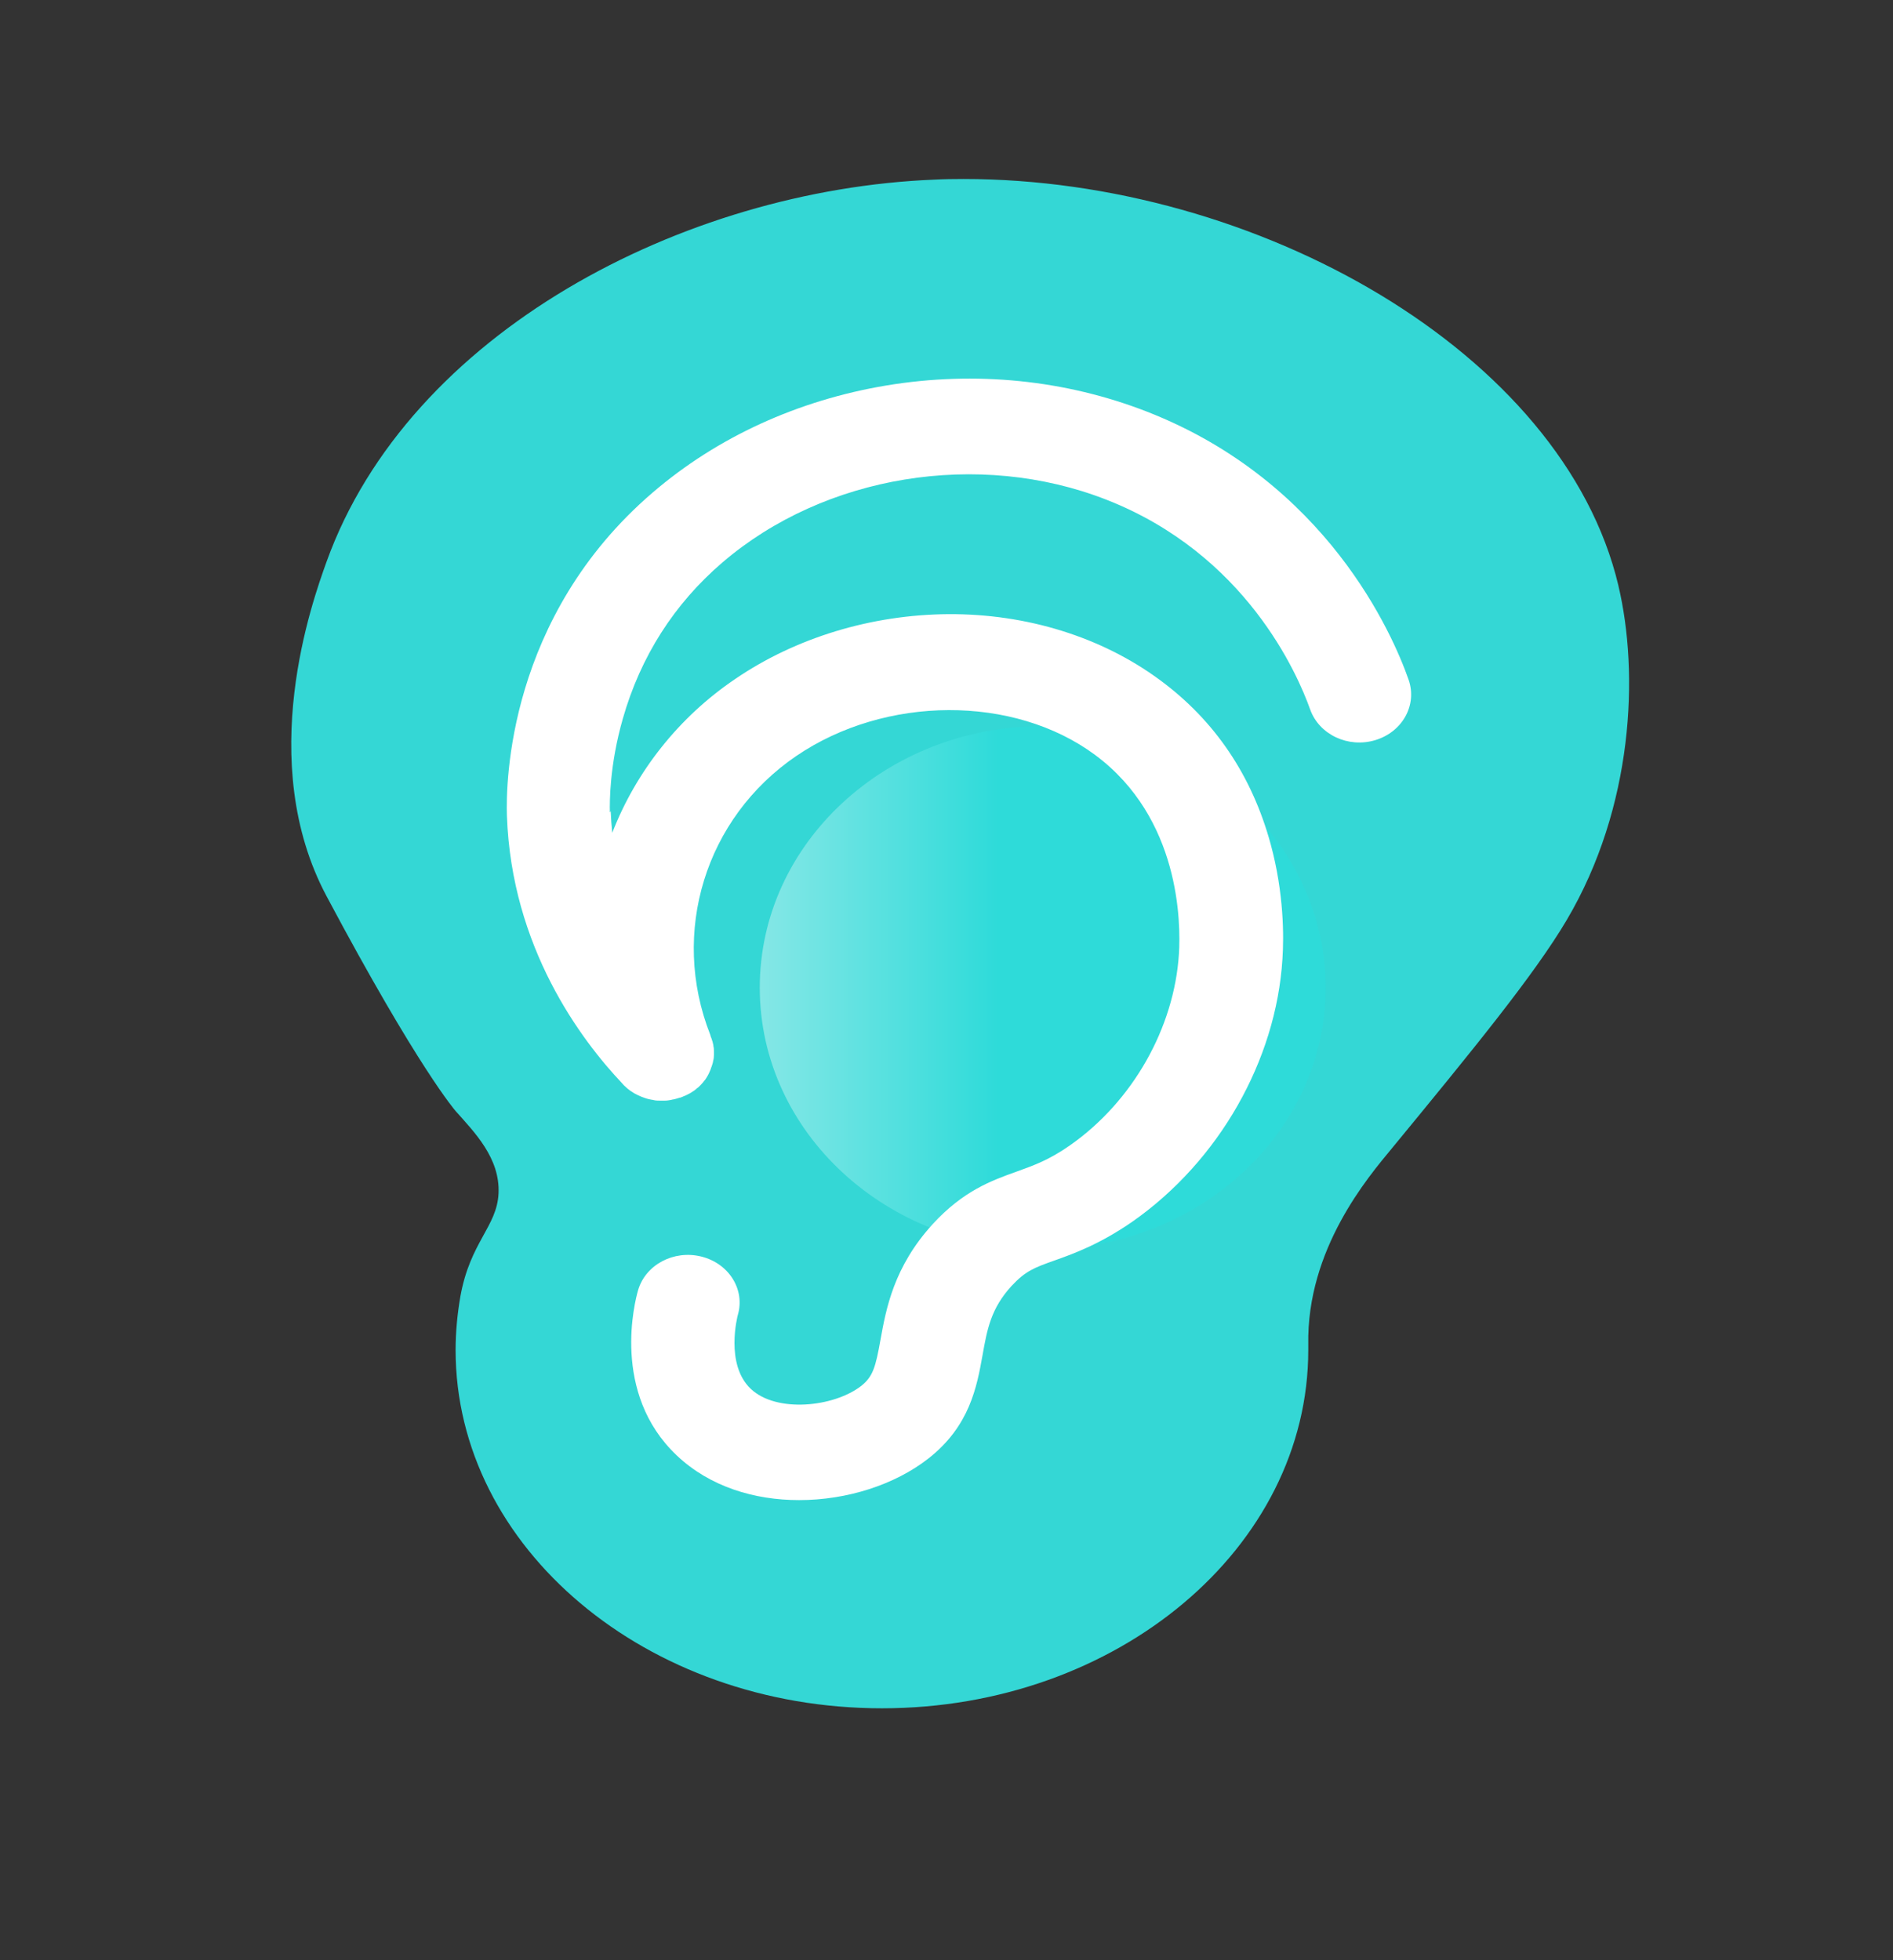
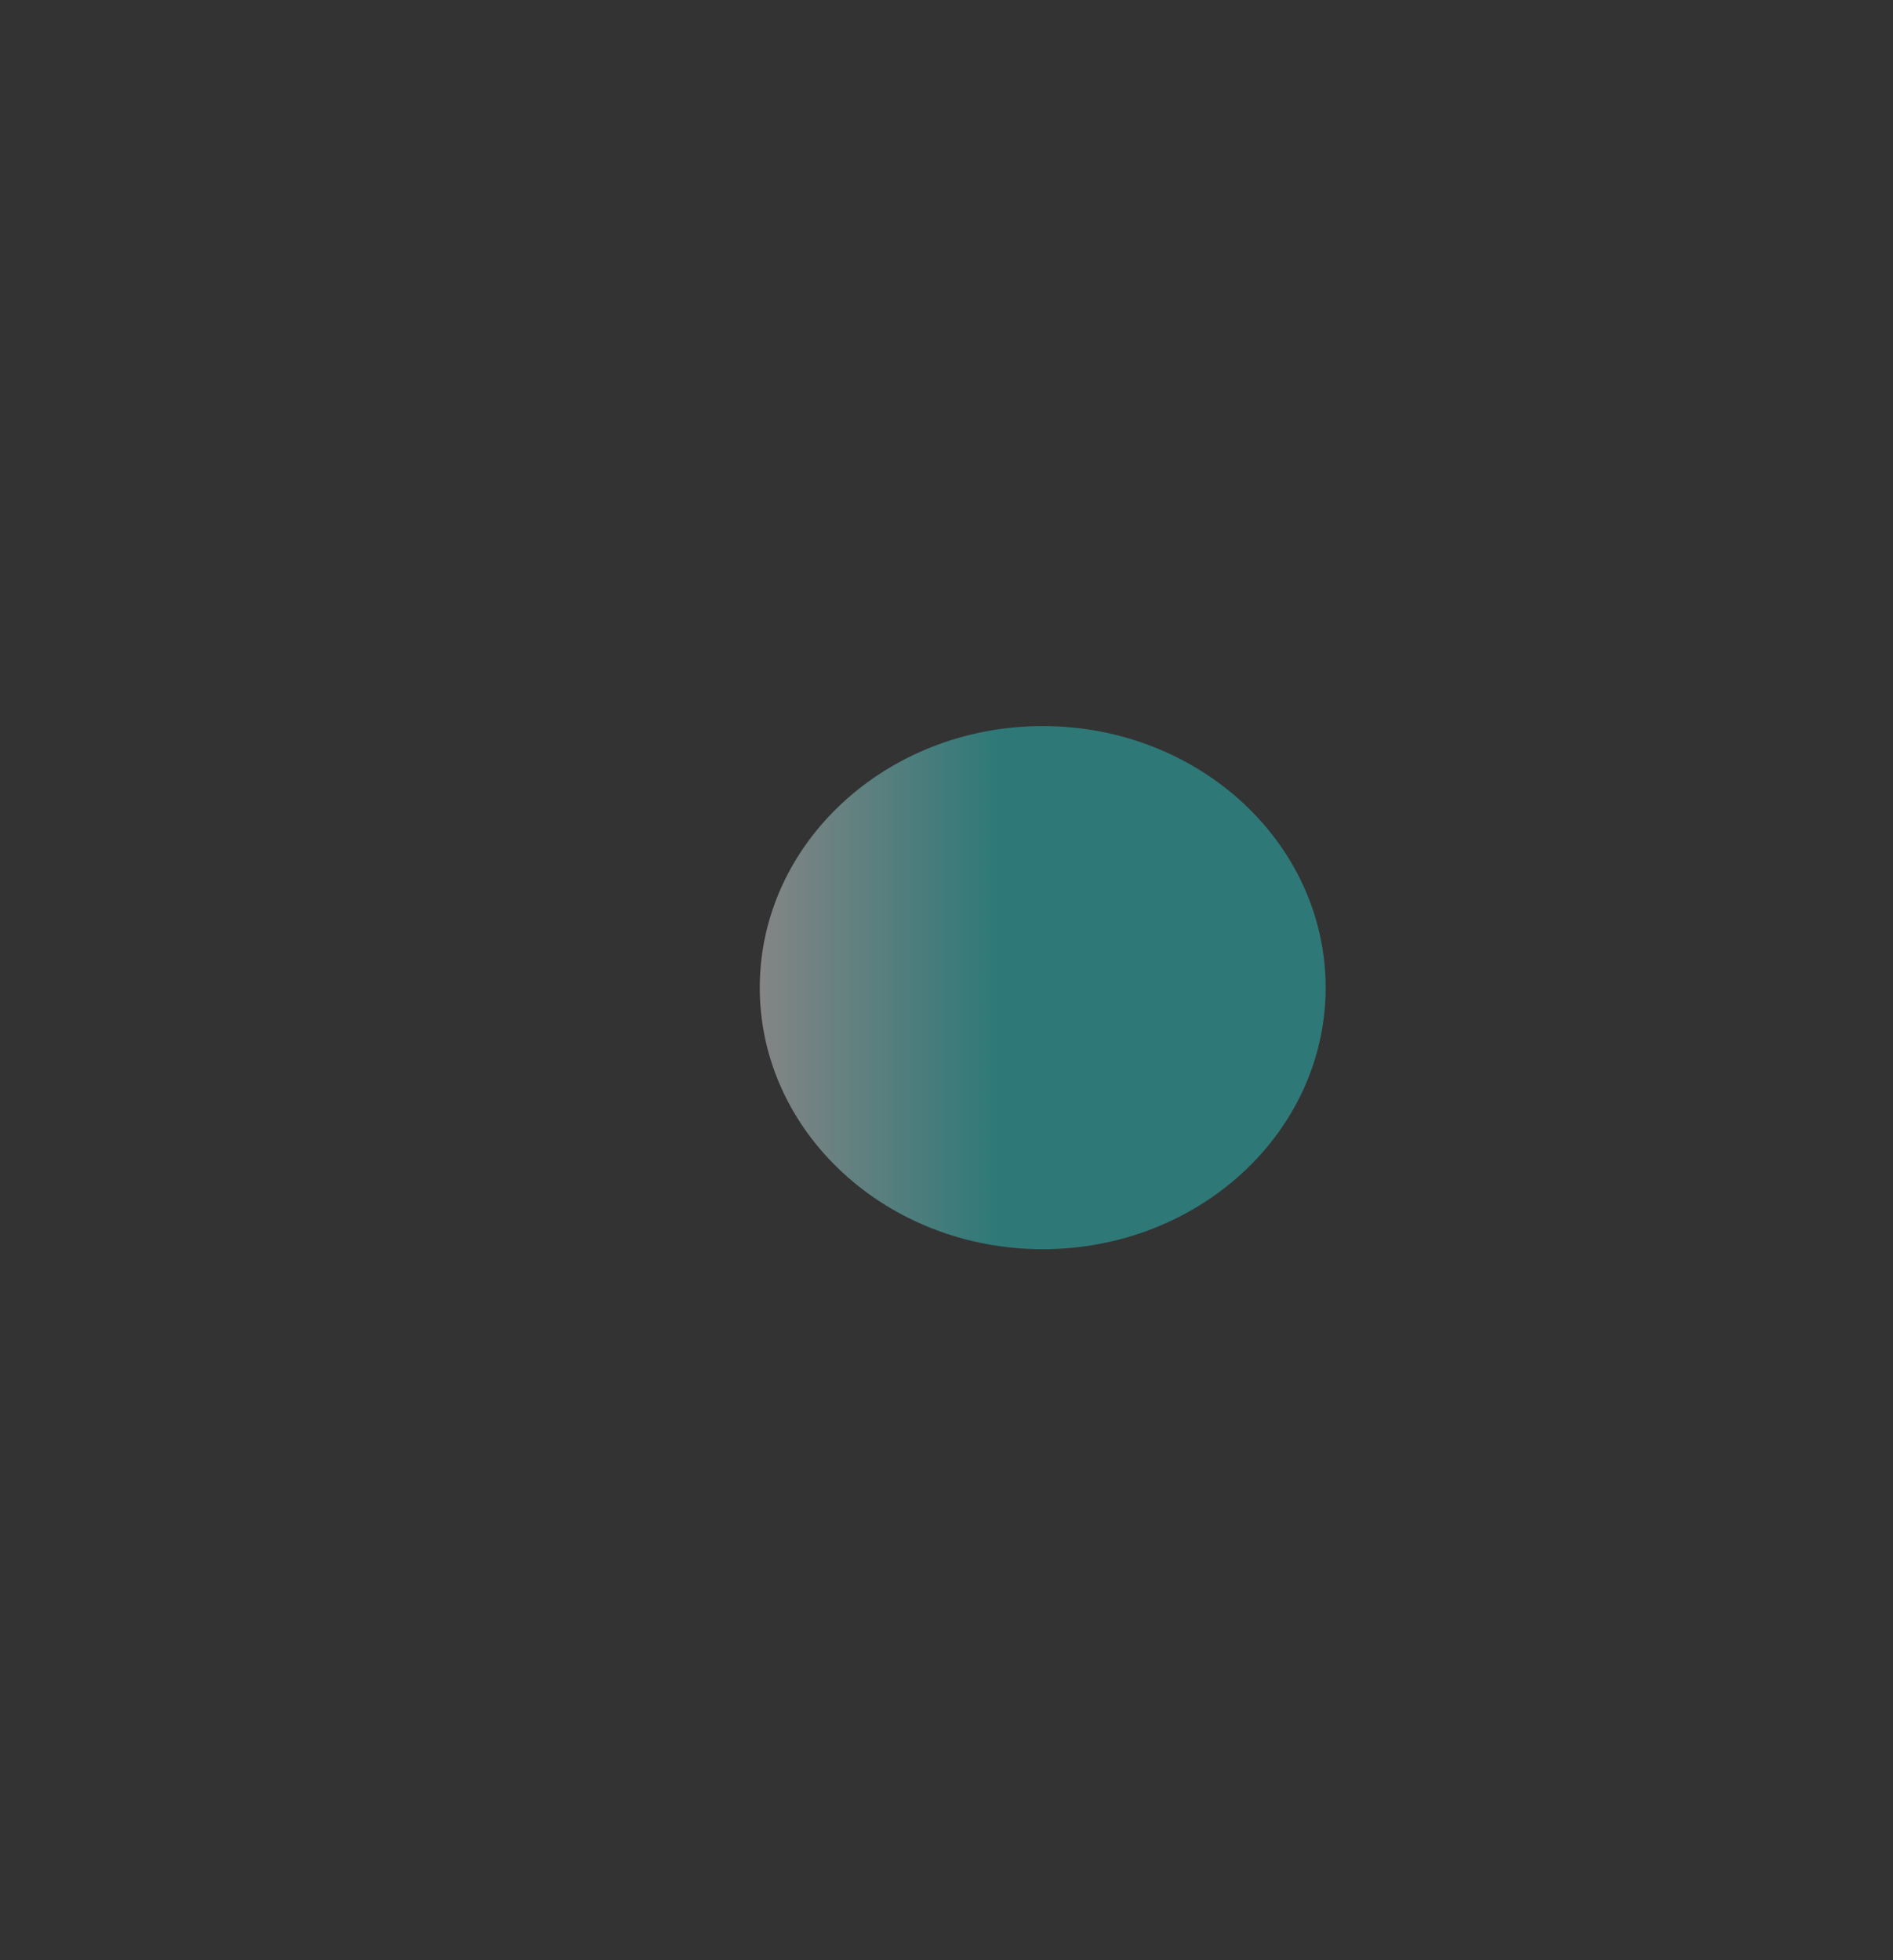
<svg xmlns="http://www.w3.org/2000/svg" width="28" height="29" viewBox="0 0 28 29" fill="none">
  <rect x="0" y="0" width="28" height="29" fill="#333333" stroke="none" />
-   <path d="M23.939 8.666C23.121 5.208 18.585 2.648 14.253 2.648C14.104 2.648 13.959 2.65 13.812 2.658C10.107 2.809 6.051 4.919 4.83 8.311C4.622 8.891 3.767 11.261 4.83 13.258C6.192 15.818 6.741 16.439 6.741 16.439C7.016 16.749 7.398 17.132 7.374 17.655C7.351 18.149 6.955 18.372 6.81 19.178C6.765 19.437 6.739 19.705 6.739 19.973C6.739 22.898 9.562 25.273 13.045 25.273C16.527 25.273 19.351 22.898 19.351 19.973V19.895C19.326 18.478 20.236 17.415 20.587 16.99C21.776 15.544 22.694 14.423 23.174 13.611C24.162 11.939 24.246 9.961 23.938 8.664L23.939 8.666Z" fill="#34D7D5" />
  <path opacity="0.4" d="M15.423 18.481C17.734 18.481 19.608 16.749 19.608 14.612C19.608 12.475 17.734 10.742 15.423 10.742C13.112 10.742 11.238 12.475 11.238 14.612C11.238 16.749 13.112 18.481 15.423 18.481Z" fill="url(#paint0_linear_4811_149686)" />
-   <path d="M9.033 12.002C9.037 12.11 9.046 12.217 9.056 12.321C9.409 11.41 10.044 10.607 10.875 10.045C11.771 9.433 12.892 9.094 14.024 9.086C15.186 9.078 16.299 9.426 17.156 10.06C17.971 10.66 18.52 11.478 18.795 12.489C18.993 13.218 18.991 13.865 18.969 14.188C18.875 15.691 18.028 17.176 16.756 18.069C16.27 18.407 15.88 18.548 15.592 18.65C15.3 18.754 15.168 18.803 14.963 19.024C14.657 19.358 14.602 19.662 14.533 20.049C14.449 20.515 14.345 21.099 13.729 21.58C13.236 21.965 12.53 22.193 11.82 22.193C11.158 22.193 10.499 21.995 10.011 21.533C9.033 20.608 9.393 19.243 9.438 19.088C9.548 18.711 9.966 18.488 10.374 18.59C10.783 18.692 11.024 19.079 10.913 19.456C10.911 19.464 10.72 20.183 11.105 20.547C11.483 20.906 12.332 20.819 12.738 20.504C12.912 20.366 12.951 20.227 13.024 19.819C13.106 19.366 13.218 18.743 13.796 18.11C14.249 17.616 14.668 17.465 15.037 17.333C15.284 17.244 15.515 17.163 15.827 16.944C16.752 16.297 17.368 15.209 17.438 14.111C17.466 13.658 17.46 12.104 16.197 11.168C14.994 10.277 13.094 10.287 11.777 11.185C10.432 12.102 9.911 13.796 10.505 15.307C10.507 15.311 10.507 15.317 10.509 15.321C10.509 15.323 10.511 15.325 10.511 15.328C10.513 15.336 10.515 15.343 10.519 15.351C10.524 15.364 10.53 15.377 10.532 15.389C10.534 15.396 10.536 15.404 10.54 15.411C10.542 15.425 10.544 15.434 10.548 15.445C10.548 15.447 10.548 15.453 10.55 15.455C10.552 15.472 10.554 15.489 10.558 15.506C10.56 15.528 10.56 15.547 10.56 15.57V15.606C10.56 15.619 10.558 15.63 10.558 15.643C10.558 15.651 10.556 15.655 10.556 15.66C10.554 15.672 10.552 15.685 10.548 15.696C10.548 15.7 10.546 15.706 10.546 15.711C10.544 15.725 10.538 15.74 10.534 15.753L10.526 15.779L10.517 15.8C10.517 15.8 10.515 15.808 10.515 15.81C10.511 15.821 10.505 15.834 10.501 15.845C10.497 15.857 10.489 15.868 10.485 15.881C10.481 15.891 10.475 15.898 10.47 15.91C10.466 15.917 10.462 15.923 10.458 15.93C10.454 15.938 10.448 15.945 10.444 15.953C10.44 15.961 10.434 15.968 10.428 15.976C10.424 15.983 10.417 15.989 10.411 15.996C10.407 16.004 10.401 16.01 10.395 16.017C10.377 16.04 10.354 16.061 10.334 16.081C10.325 16.089 10.319 16.095 10.311 16.098L10.303 16.106L10.295 16.113C10.279 16.127 10.262 16.14 10.242 16.151C10.232 16.159 10.226 16.163 10.215 16.168C10.205 16.174 10.197 16.18 10.189 16.183C10.187 16.185 10.185 16.185 10.181 16.187C10.172 16.189 10.168 16.195 10.162 16.197C10.154 16.198 10.15 16.204 10.144 16.206H10.142C10.142 16.206 10.125 16.215 10.115 16.217C10.105 16.221 10.099 16.225 10.089 16.229C10.081 16.23 10.074 16.236 10.064 16.238C10.062 16.238 10.06 16.24 10.056 16.24H10.052L10.009 16.253C9.993 16.257 9.976 16.263 9.962 16.265C9.95 16.266 9.94 16.268 9.929 16.272C9.907 16.276 9.885 16.28 9.862 16.282C9.854 16.282 9.848 16.282 9.838 16.283H9.754C9.74 16.283 9.727 16.282 9.713 16.282C9.705 16.282 9.701 16.28 9.695 16.28C9.682 16.278 9.668 16.276 9.656 16.272C9.652 16.272 9.646 16.27 9.64 16.27C9.625 16.268 9.609 16.263 9.595 16.261L9.566 16.253C9.566 16.253 9.55 16.249 9.54 16.244H9.538C9.501 16.232 9.466 16.217 9.435 16.202C9.433 16.202 9.433 16.2 9.431 16.2C9.423 16.197 9.417 16.193 9.409 16.189C9.401 16.185 9.393 16.18 9.384 16.176C9.376 16.172 9.368 16.166 9.36 16.161C9.352 16.157 9.346 16.149 9.337 16.146C9.329 16.142 9.323 16.136 9.315 16.131C9.291 16.113 9.268 16.095 9.248 16.074L9.233 16.061C9.233 16.061 9.223 16.051 9.219 16.046C9.215 16.042 9.211 16.036 9.207 16.032C8.592 15.383 7.566 14.016 7.498 12.068C7.482 11.593 7.508 9.128 9.654 7.287C10.607 6.468 11.803 5.921 13.11 5.703C14.427 5.484 15.762 5.62 16.97 6.092C19.624 7.13 20.602 9.388 20.835 10.056C20.965 10.428 20.747 10.826 20.345 10.949C19.942 11.072 19.512 10.868 19.379 10.496C19.193 9.973 18.428 8.201 16.366 7.393C14.476 6.653 12.195 7.027 10.687 8.32C9.972 8.933 9.476 9.711 9.213 10.63C9.015 11.321 9.017 11.866 9.021 12.019L9.033 12.002Z" fill="white" />
  <defs>
    <linearGradient id="paint0_linear_4811_149686" x1="11.238" y1="14.612" x2="19.608" y2="14.612" gradientUnits="userSpaceOnUse">
      <stop stop-color="white" />
      <stop offset="0.42" stop-color="#26E1DF" />
    </linearGradient>
  </defs>
</svg>